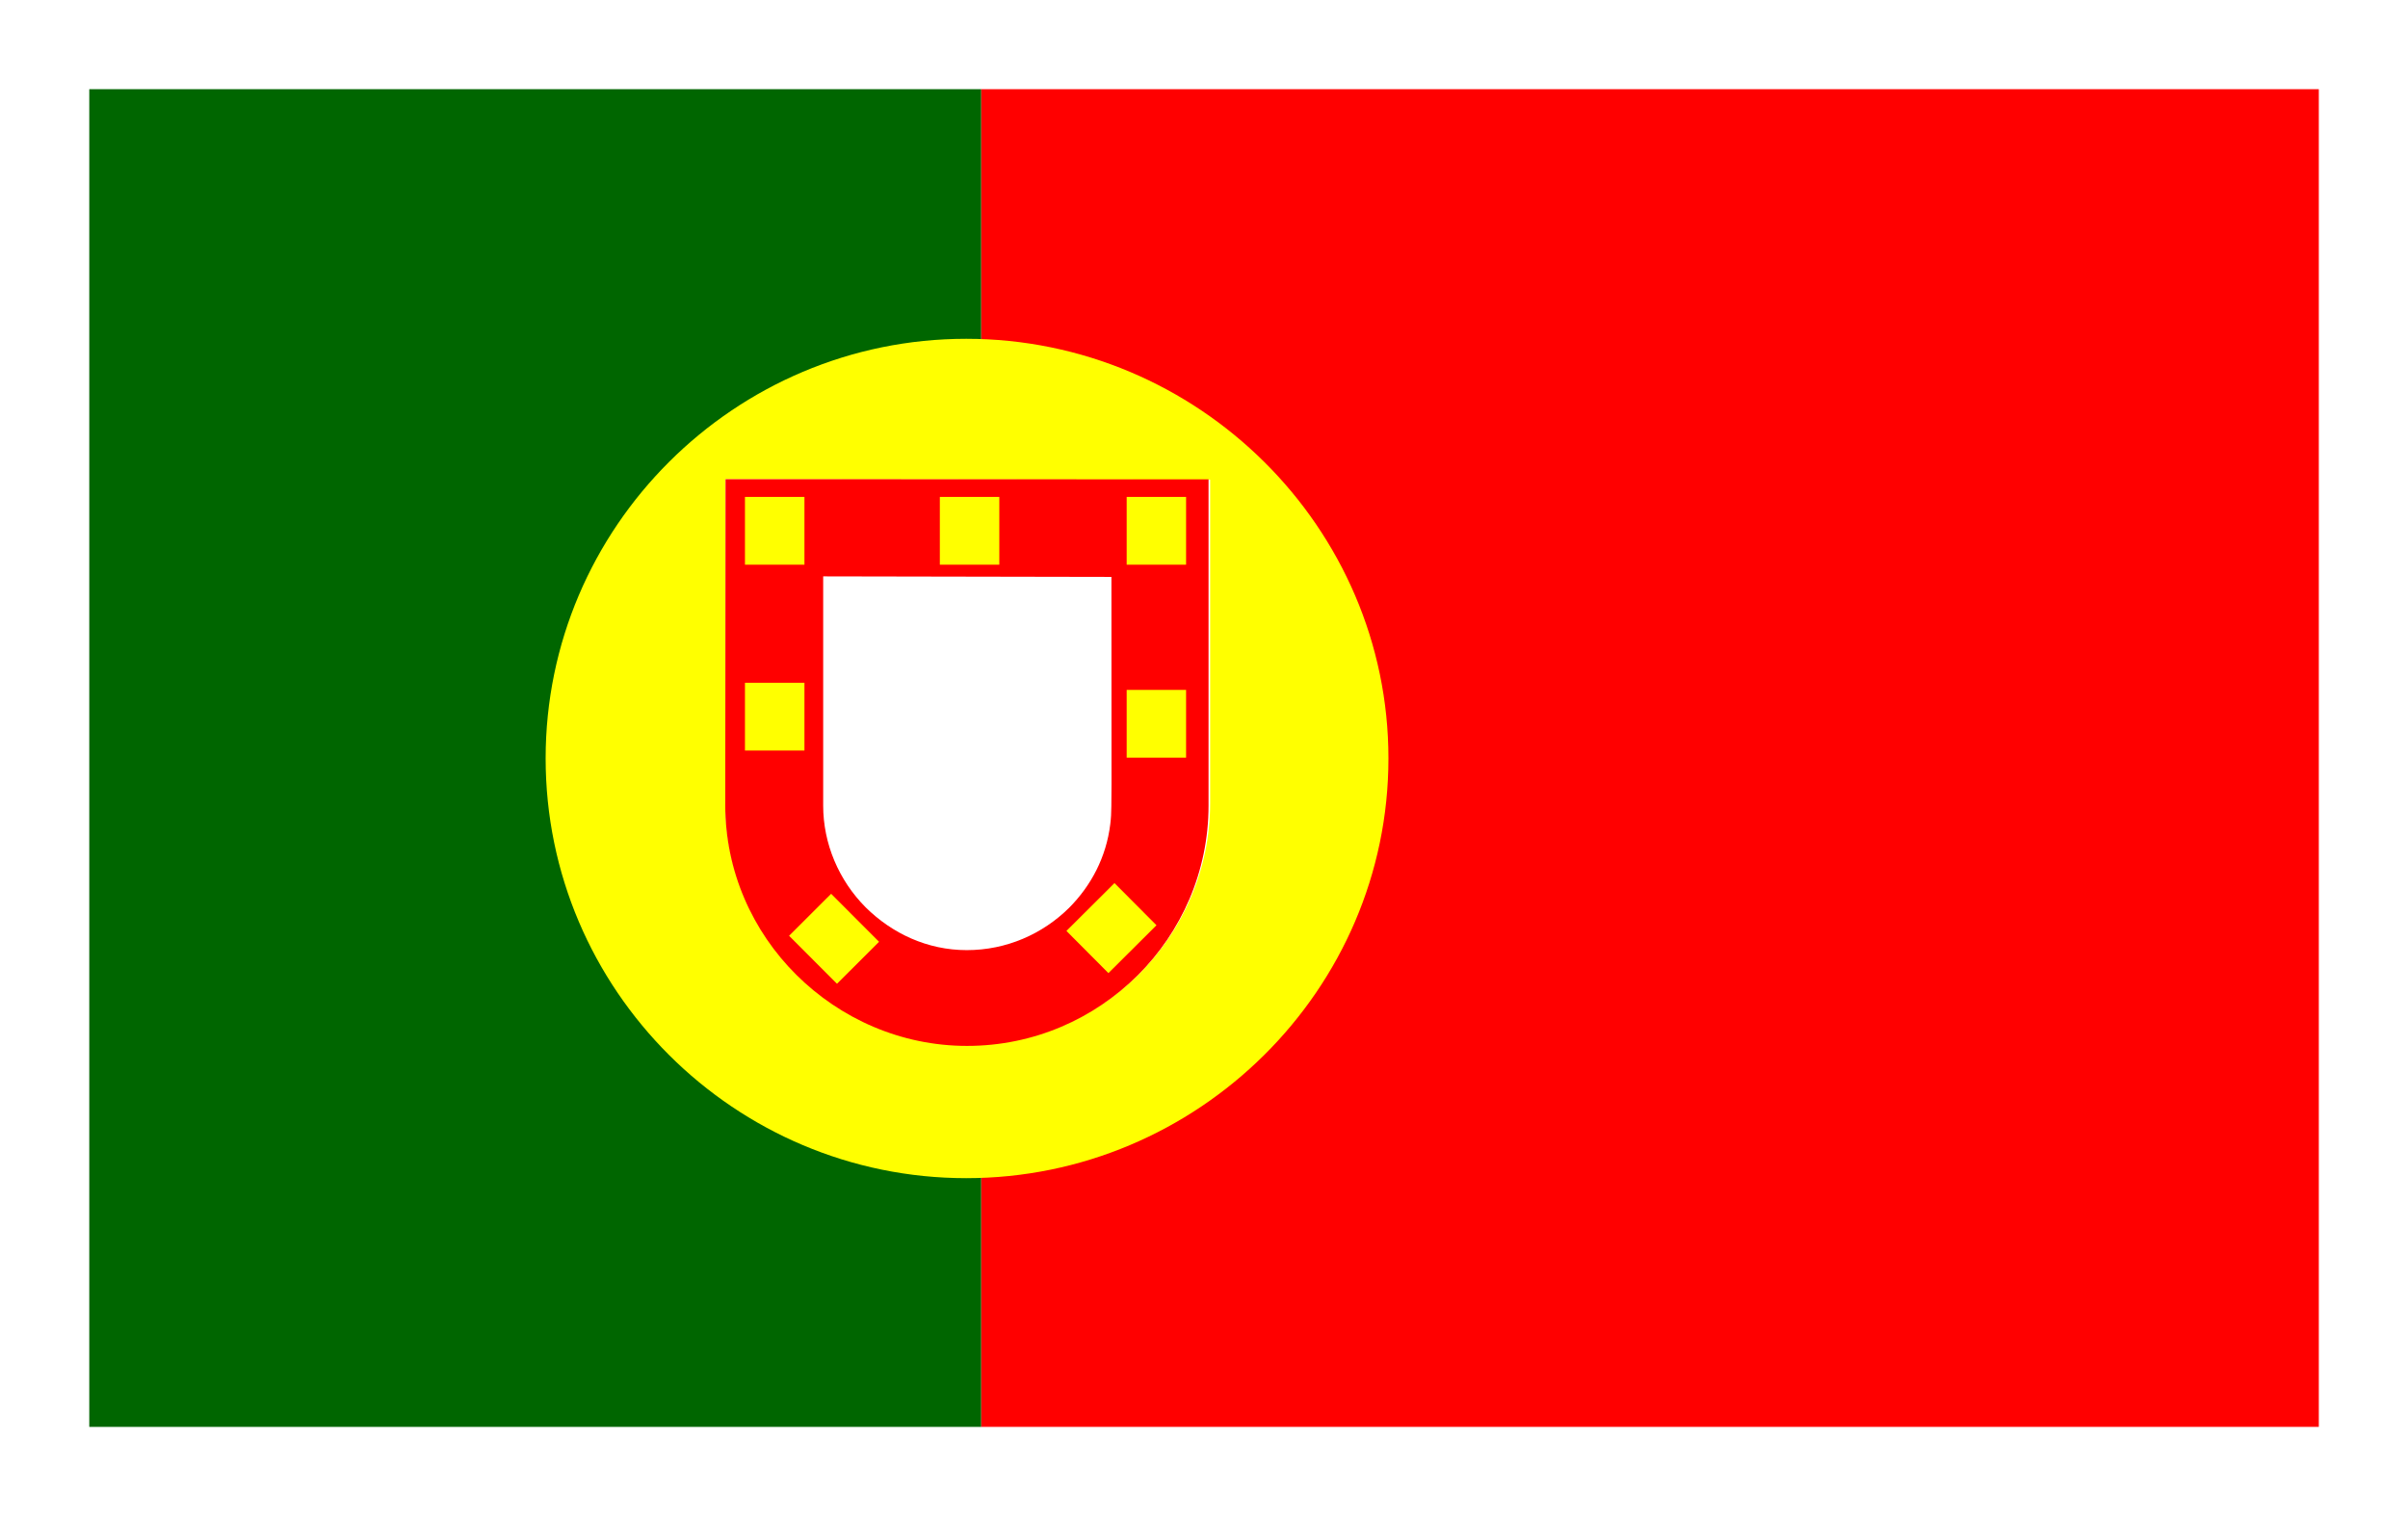
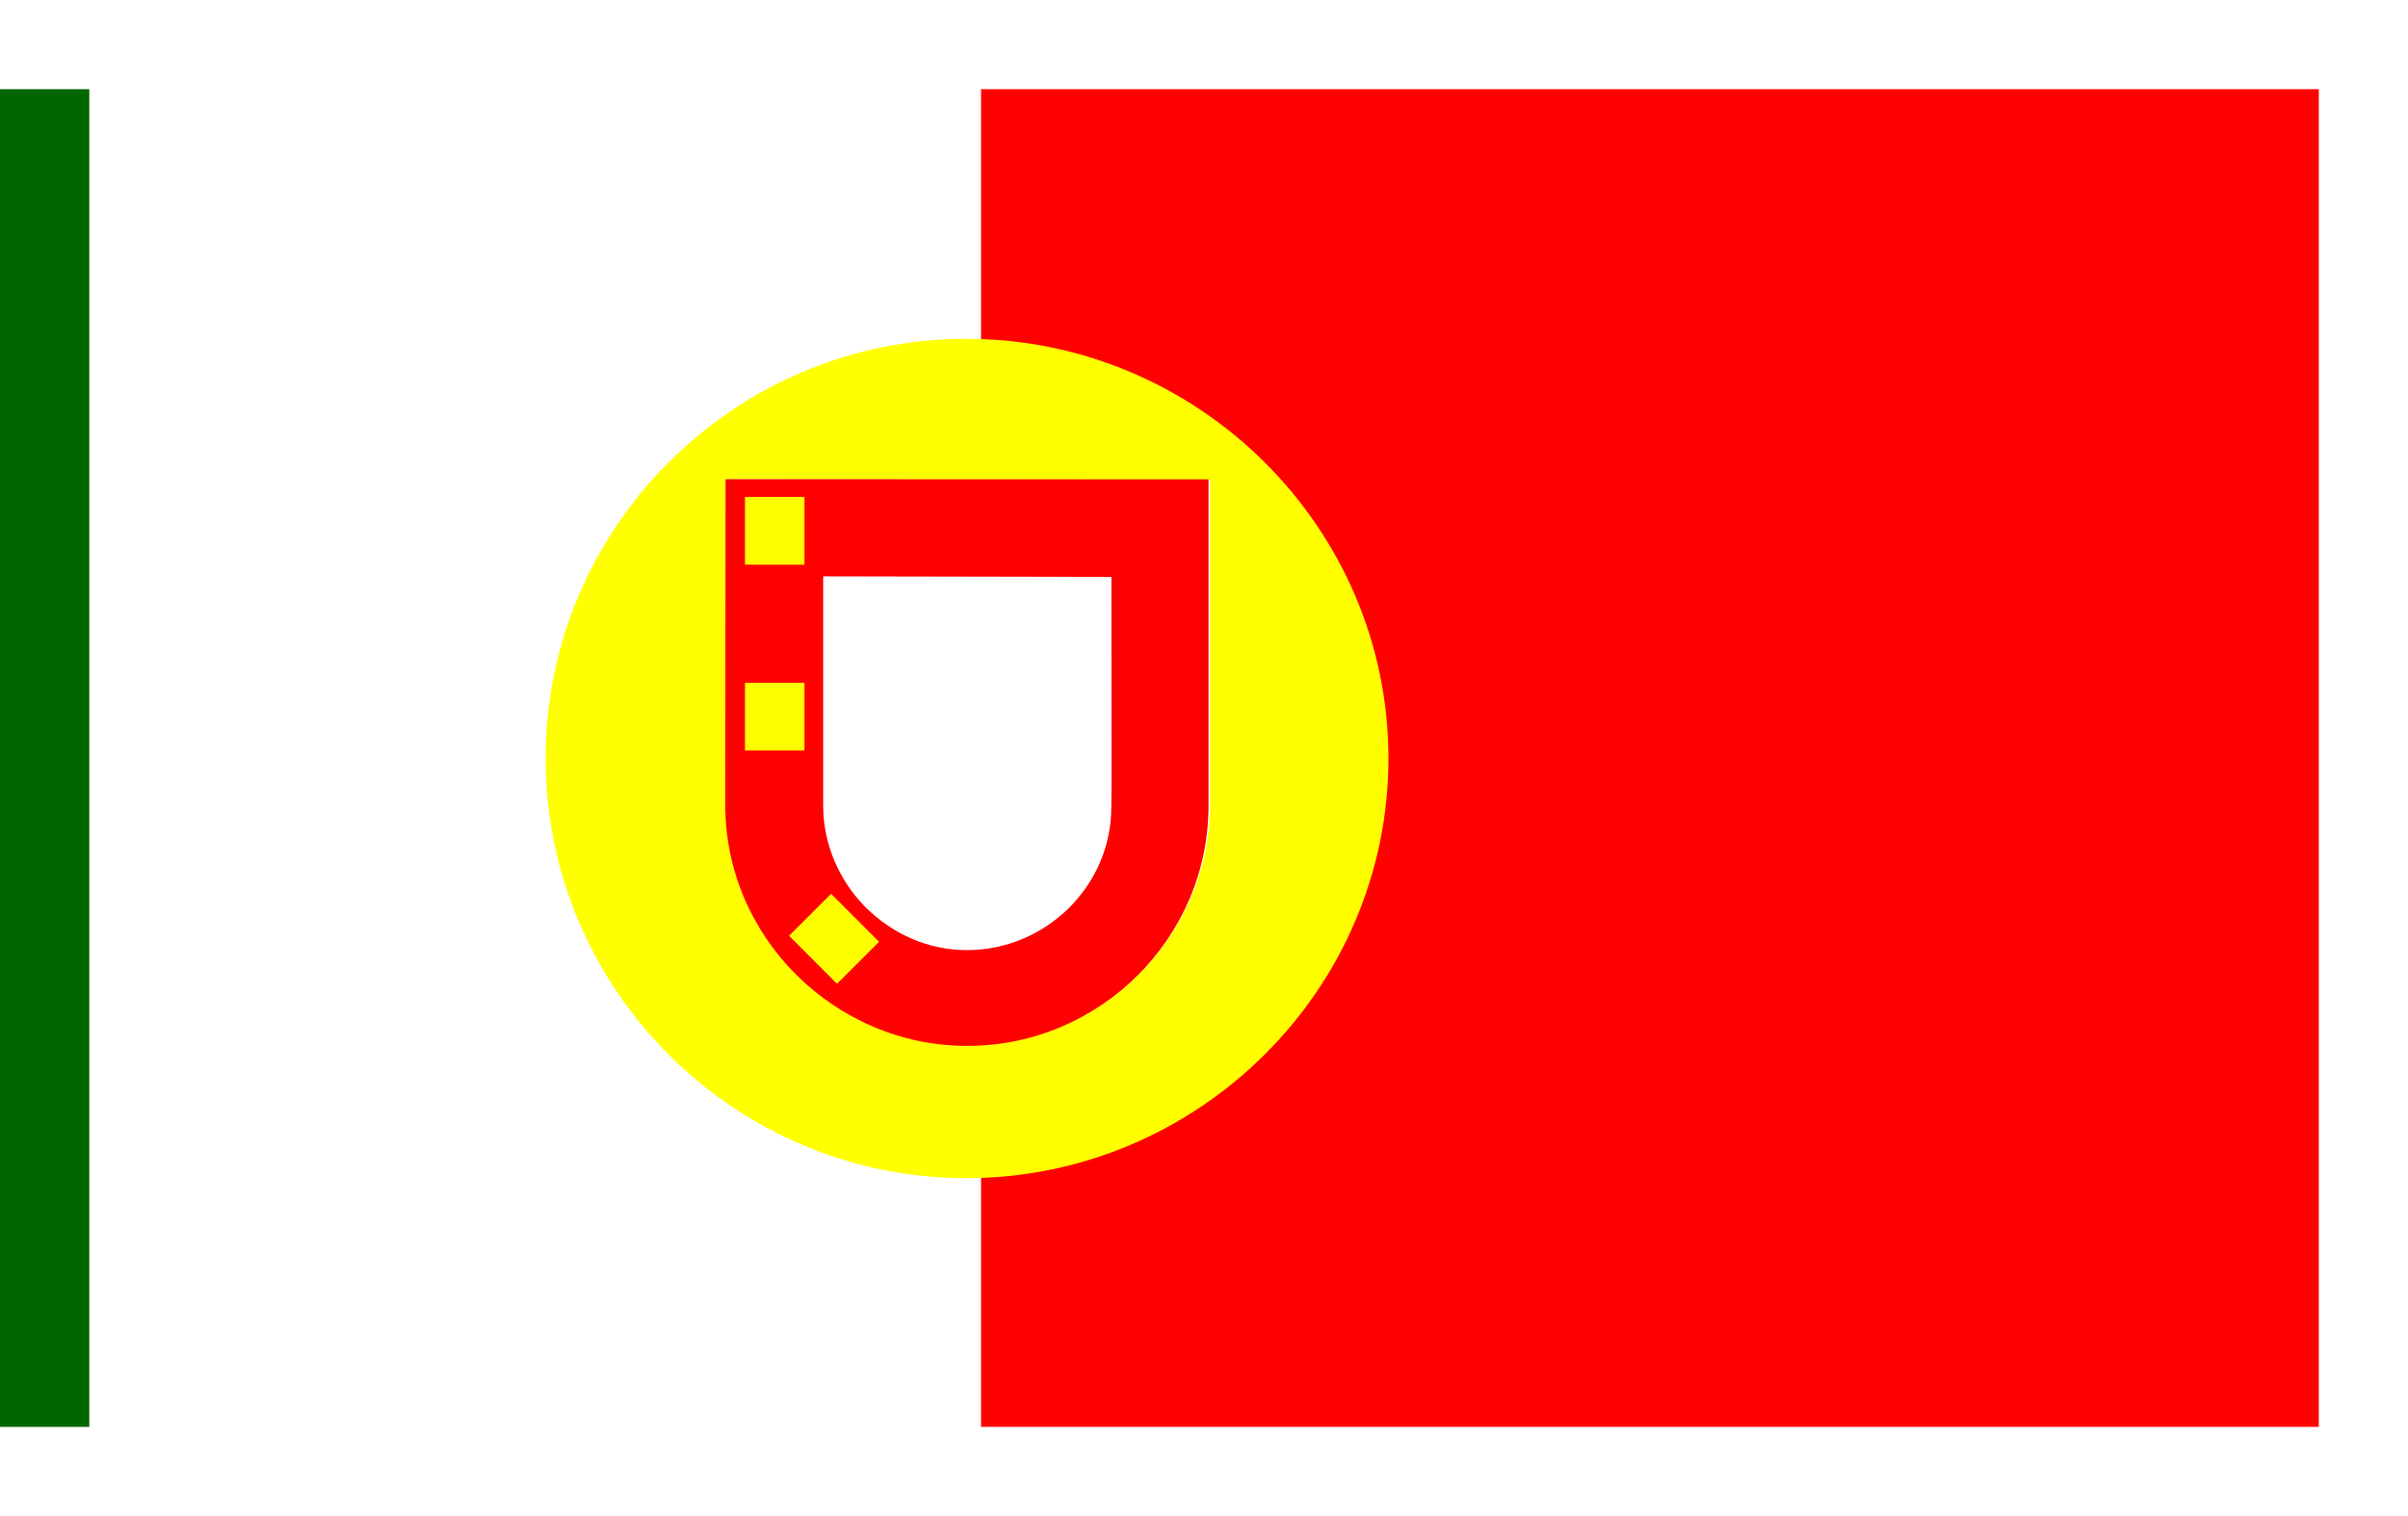
<svg xmlns="http://www.w3.org/2000/svg" version="1.1" id="Calque_1" x="0px" y="0px" width="27px" height="17px" viewBox="0 0 27 17" enable-background="new 0 0 27 17" xml:space="preserve">
  <rect fill="#FFFFFF" width="27.002" height="17" />
  <g>
    <path id="path1339" fill="#FF0000" d="M11,16h15V1H11v11.047V16z" />
-     <path id="path1341" fill="#006600" d="M1.001,16h10V1h-10V16z" />
+     <path id="path1341" fill="#006600" d="M1.001,16V1h-10V16z" />
    <path id="path1361" fill="#FFFF00" d="M10.842,11.262c-1.959-0.012-3.636-0.535-3.99-0.621l0.258,0.404   c0.625,0.264,2.262,0.656,3.75,0.613c1.489-0.043,2.79-0.158,3.706-0.605l0.264-0.418C14.207,10.928,12.081,11.258,10.842,11.262" />
    <path fill="#FFFF00" d="M10.834,3.799c-2.597,0-4.716,2.113-4.716,4.705c0,2.594,2.119,4.707,4.716,4.707s4.734-2.113,4.734-4.707   C15.568,5.912,13.432,3.799,10.834,3.799z" />
-     <path id="path1377" fill="#FFFF00" d="M10.995,3.898v0.051h-0.287V3.9h-0.099v9.213h0.099V13.07h0.288v0.045h0.099l-0.001-9.217   H10.995L10.995,3.898z" />
    <path id="path1429" fill="#FFFFFF" d="M8.132,9.004c0,0.744,0.305,1.418,0.799,1.91c0.495,0.494,1.168,0.805,1.915,0.805   c0.75,0,1.431-0.305,1.924-0.795c0.492-0.492,0.799-1.17,0.799-1.918l0,0V5.379L8.132,5.373V9.004" />
    <path id="path1433" fill="#FF0000" d="M8.132,9.027v0.002c0,0.74,0.306,1.414,0.797,1.902c0.493,0.49,1.172,0.797,1.914,0.797   c0.747,0,1.423-0.303,1.915-0.793c0.49-0.488,0.793-1.162,0.793-1.904l0,0V5.375L8.135,5.373L8.132,9.027 M12.462,6.469   l0.001,2.326l-0.002,0.246l0,0c0,0.066-0.004,0.141-0.012,0.201c-0.045,0.369-0.214,0.689-0.463,0.939   c-0.295,0.291-0.699,0.473-1.146,0.473c-0.443,0-0.839-0.188-1.134-0.48C9.405,9.871,9.23,9.461,9.23,9.033l0-2.57L12.462,6.469" />
    <g id="use3438" transform="translate(-20.745 -.041)">
      <path id="path1485" fill="#003399" d="M10.528,8.609L10.528,8.609c0,0.102,0.039,0.193,0.101,0.26    c0.063,0.068,0.149,0.109,0.243,0.109c0.094,0,0.181-0.041,0.243-0.107c0.062-0.066,0.101-0.16,0.101-0.262V8.117h-0.687    L10.528,8.609" />
    </g>
    <g id="use3438_2_" transform="translate(-20.745 -.041)">
      <path id="path1485_3_" fill="#003399" d="M9.504,8.609L9.504,8.609c0,0.102,0.039,0.193,0.101,0.26    c0.063,0.068,0.149,0.109,0.243,0.109c0.094,0,0.181-0.041,0.243-0.107c0.062-0.066,0.101-0.16,0.101-0.262V8.117H9.505    L9.504,8.609" />
    </g>
    <g id="use3438_3_" transform="translate(-20.745 -.041)">
      <path id="path1485_4_" fill="#003399" d="M11.504,8.609L11.504,8.609c0,0.102,0.039,0.193,0.102,0.26    c0.062,0.068,0.148,0.109,0.242,0.109c0.095,0,0.182-0.041,0.243-0.107c0.062-0.066,0.101-0.16,0.101-0.262V8.117h-0.687    L11.504,8.609" />
    </g>
    <g id="use3438_1_" transform="translate(-20.745 -.041)">
      <path id="path1485_2_" fill="#003399" d="M10.528,7.395L10.528,7.395c0,0.102,0.039,0.193,0.101,0.26    c0.063,0.068,0.149,0.109,0.243,0.109c0.094,0,0.181-0.041,0.243-0.107c0.062-0.066,0.101-0.16,0.101-0.262V6.902h-0.687    L10.528,7.395" />
    </g>
    <g id="use3434" transform="translate(-.067 51.8)">
      <path id="path1485_1_" fill="#003399" d="M10.528,9.791L10.528,9.791c0,0.102,0.039,0.193,0.101,0.26    c0.063,0.066,0.149,0.109,0.244,0.109s0.18-0.043,0.243-0.109c0.062-0.066,0.101-0.158,0.101-0.26V9.297h-0.687L10.528,9.791" />
    </g>
    <rect x="8.353" y="5.572" fill="#FFFF00" width="0.667" height="0.76" />
-     <rect x="10.538" y="5.572" fill="#FFFF00" width="0.667" height="0.76" />
-     <rect x="12.633" y="5.572" fill="#FFFF00" width="0.666" height="0.76" />
-     <rect x="12.633" y="7.736" fill="#FFFF00" width="0.666" height="0.76" />
    <rect x="8.353" y="7.656" fill="#FFFF00" width="0.667" height="0.76" />
    <rect x="9.011" y="10.144" transform="matrix(0.708 -0.707 0.707 0.708 -4.704 9.682)" fill="#FFFF00" width="0.666" height="0.76" />
-     <rect x="12.129" y="10.018" transform="matrix(0.706 0.709 -0.709 0.706 11.036 -5.77)" fill="#FFFF00" width="0.667" height="0.76" />
  </g>
</svg>